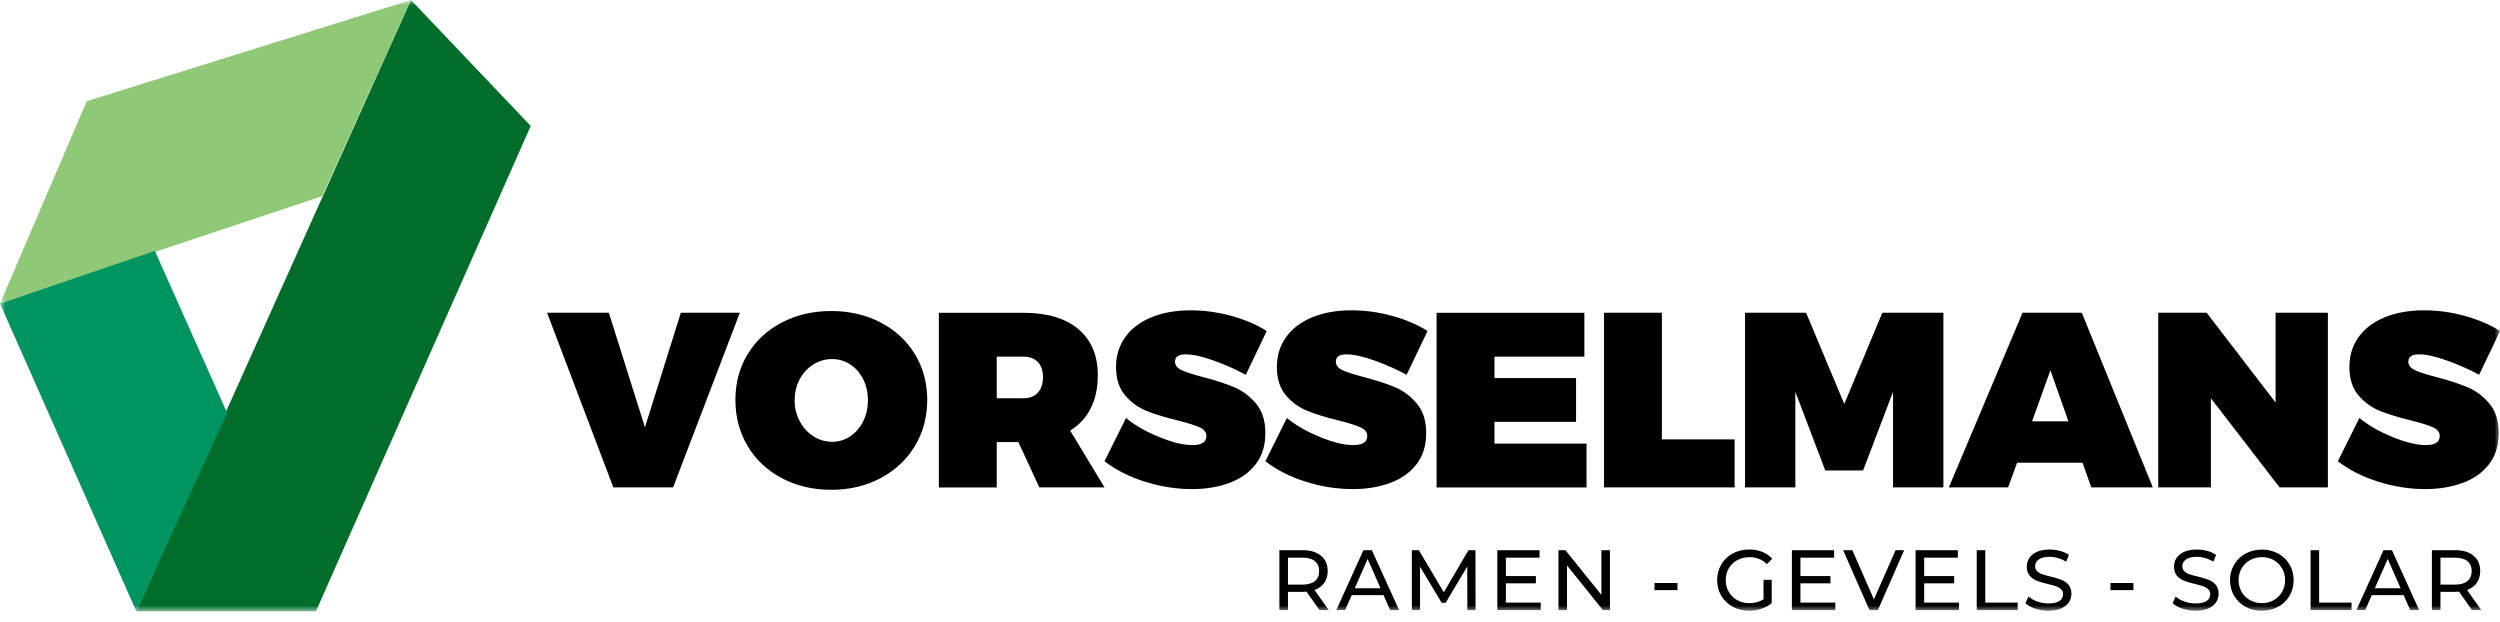
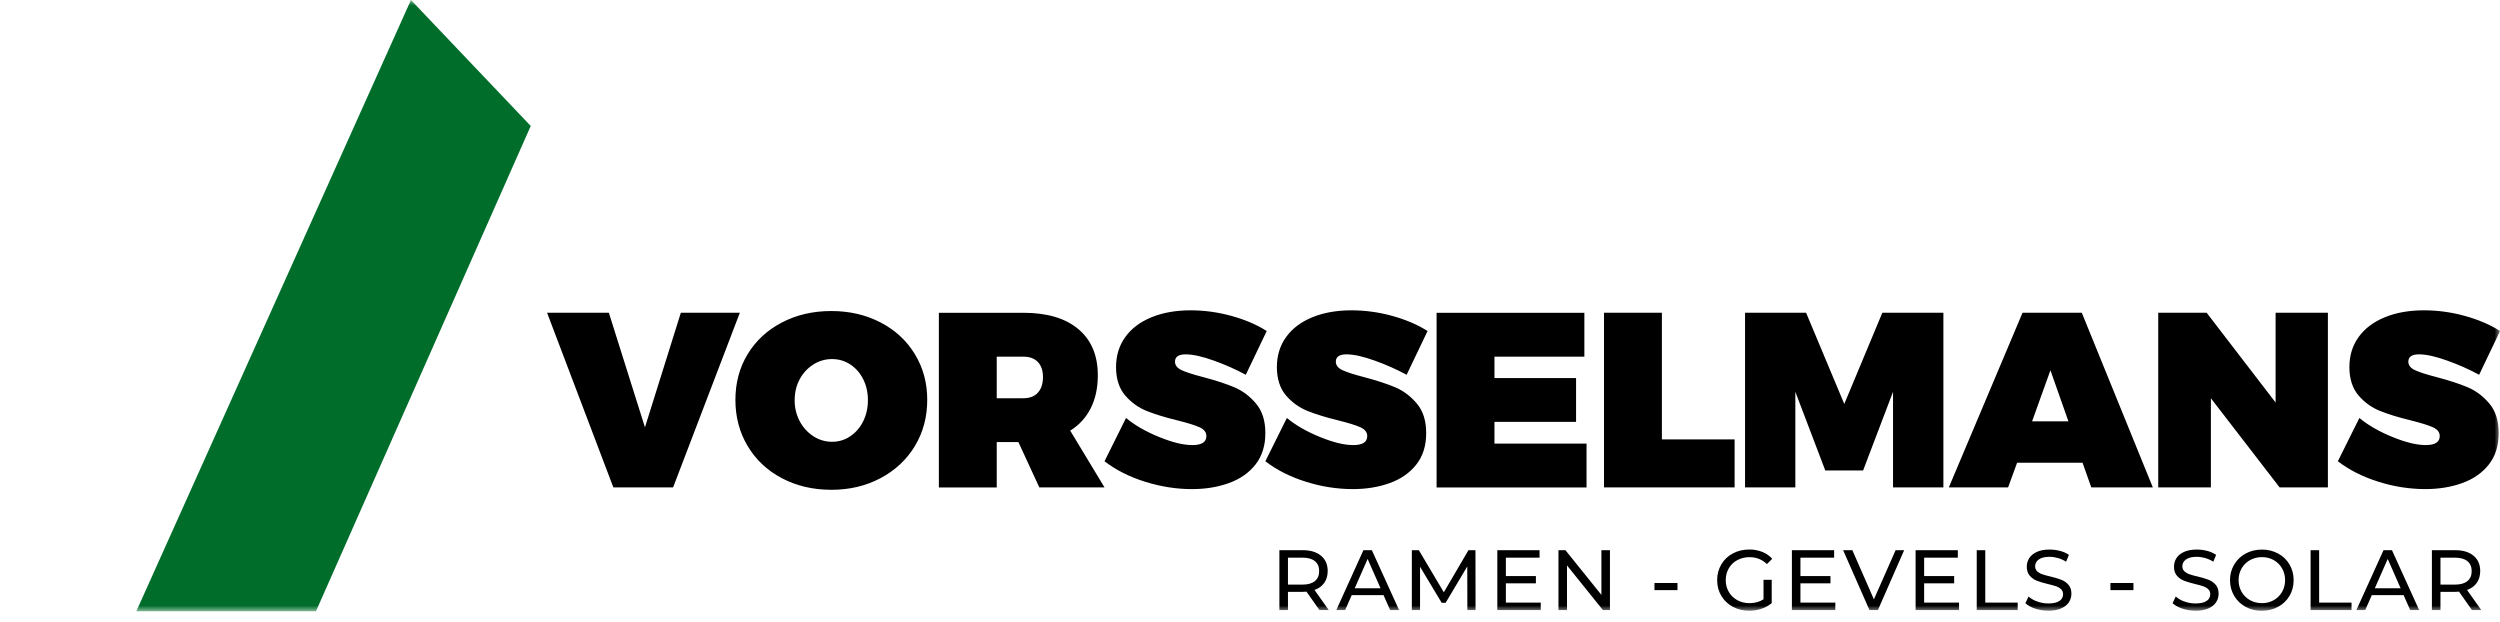
<svg xmlns="http://www.w3.org/2000/svg" width="225" height="56" viewBox="0 0 225 56" fill="none">
  <mask id="mask0_1_11" style="mask-type:luminance" maskUnits="userSpaceOnUse" x="0" y="0" width="225" height="56">
    <path d="M0 0H225V55.013H0V0Z" fill="white" />
  </mask>
  <g mask="url(#mask0_1_11)">
    <path d="M36.985 0L47.766 11.337L28.436 55.013H12.269L36.985 0Z" fill="#006D2B" />
-     <path d="M7.805 9.107L36.985 0L28.993 17.656L0 27.322L7.805 9.107Z" fill="#8FC977" />
-     <path d="M12.268 55.013L20.445 37.173L13.939 22.583L0 27.322L12.268 55.013Z" fill="#009460" />
    <path d="M218.271 44.019C219.497 44.019 220.612 43.836 221.616 43.471C222.619 43.106 223.415 42.548 224.002 41.797C224.589 41.046 224.882 40.108 224.882 38.983C224.882 37.86 224.603 36.988 224.044 36.323C223.486 35.658 222.837 35.169 222.096 34.856C221.355 34.543 220.416 34.237 219.277 33.936C218.402 33.71 217.759 33.503 217.357 33.319C216.952 33.132 216.75 32.874 216.75 32.547C216.75 32.109 217.072 31.89 217.715 31.891C218.357 31.891 219.198 32.077 220.238 32.45C221.278 32.822 222.239 33.249 223.122 33.73L225.005 29.79C224.108 29.22 223.05 28.767 221.831 28.431C220.637 28.099 219.403 27.93 218.164 27.928C216.822 27.928 215.642 28.138 214.624 28.557C213.606 28.977 212.822 29.571 212.271 30.34C211.72 31.108 211.444 32.008 211.444 33.04C211.444 34.07 211.715 34.945 212.26 35.58C212.78 36.197 213.443 36.677 214.191 36.98C214.934 37.279 215.861 37.564 216.971 37.835C217.882 38.062 218.545 38.267 218.958 38.452C219.371 38.639 219.577 38.903 219.576 39.246C219.576 39.786 219.157 40.056 218.318 40.056C217.48 40.056 216.519 39.813 215.325 39.33C214.132 38.845 213.138 38.274 212.344 37.617L210.407 41.512C211.444 42.308 212.668 42.925 214.079 43.362C215.436 43.793 216.852 44.015 218.276 44.019H218.271ZM198.98 43.865V35.842L205.164 43.865H209.51V28.146H204.804V36.226L198.597 28.146H194.241V43.866L198.98 43.865ZM186.159 37.921H182.887L184.538 33.324L186.159 37.921ZM180.729 43.865L181.54 41.644H187.428L188.216 43.865H193.754L187.361 28.146H182.029L175.395 43.866L180.729 43.865ZM161.581 43.866V35.262L164.275 42.343H167.679L170.373 35.262V43.866H174.905V28.146H169.411L165.985 36.356L162.548 28.146H157.054V43.866H161.587H161.581ZM156.115 43.866V39.543H149.57V28.146H144.361V43.866H156.118H156.115ZM142.788 43.866V39.926H134.502V37.967H141.846V34.027H134.502V32.1H142.593V28.15H129.293V43.87H142.791L142.788 43.866ZM121.745 44.02C122.972 44.02 124.087 43.837 125.091 43.472C126.094 43.107 126.89 42.549 127.477 41.798C128.064 41.047 128.357 40.109 128.357 38.984C128.357 37.861 128.078 36.989 127.519 36.324C126.96 35.659 126.311 35.17 125.571 34.857C124.831 34.544 123.891 34.238 122.752 33.937C121.877 33.71 121.237 33.505 120.832 33.32C120.427 33.133 120.224 32.875 120.225 32.548C120.225 32.11 120.546 31.891 121.189 31.892C121.832 31.892 122.673 32.078 123.713 32.451C124.752 32.823 125.714 33.25 126.597 33.731L128.48 29.791C127.583 29.221 126.525 28.768 125.306 28.432C124.112 28.1 122.878 27.931 121.639 27.929C120.297 27.929 119.117 28.139 118.099 28.558C117.081 28.978 116.297 29.572 115.746 30.341C115.195 31.109 114.919 32.009 114.919 33.041C114.919 34.071 115.19 34.946 115.734 35.581C116.254 36.198 116.918 36.678 117.666 36.981C118.409 37.28 119.336 37.565 120.446 37.836C121.357 38.063 122.019 38.268 122.433 38.453C122.846 38.64 123.052 38.904 123.051 39.247C123.051 39.787 122.632 40.057 121.793 40.057C120.955 40.057 119.993 39.814 118.8 39.331C117.607 38.846 116.613 38.275 115.818 37.618L113.882 41.513C114.918 42.309 116.142 42.926 117.554 43.363C118.911 43.794 120.327 44.016 121.751 44.02H121.745ZM107.27 44.02C108.497 44.02 109.612 43.837 110.615 43.472C111.619 43.107 112.414 42.549 113.001 41.798C113.588 41.047 113.881 40.109 113.882 38.984C113.882 37.861 113.602 36.989 113.043 36.324C112.484 35.659 111.835 35.17 111.096 34.857C110.356 34.544 109.416 34.237 108.276 33.937C107.401 33.71 106.761 33.505 106.356 33.32C105.951 33.133 105.749 32.875 105.75 32.548C105.75 32.11 106.071 31.891 106.714 31.892C107.357 31.892 108.198 32.078 109.237 32.451C110.277 32.823 111.238 33.25 112.121 33.731L114.005 29.791C113.108 29.221 112.049 28.768 110.83 28.432C109.636 28.101 108.403 27.931 107.164 27.929C105.821 27.929 104.641 28.139 103.623 28.558C102.606 28.978 101.821 29.572 101.27 30.341C100.719 31.109 100.444 32.009 100.443 33.041C100.443 34.071 100.714 34.946 101.259 35.581C101.779 36.198 102.442 36.678 103.19 36.981C103.933 37.28 104.86 37.565 105.97 37.836C106.881 38.063 107.544 38.268 107.957 38.453C108.37 38.64 108.576 38.904 108.575 39.247C108.575 39.787 108.156 40.057 107.317 40.057C106.479 40.057 105.518 39.814 104.325 39.331C103.13 38.846 102.136 38.275 101.343 37.618L99.406 41.513C100.443 42.309 101.667 42.926 103.078 43.363C104.489 43.802 105.889 44.021 107.276 44.02H107.27ZM92.104 35.843H89.706V32.099H92.104C92.665 32.099 93.099 32.259 93.406 32.579C93.714 32.901 93.868 33.354 93.868 33.937C93.868 34.521 93.717 35.002 93.412 35.337C93.11 35.673 92.674 35.841 92.104 35.841V35.843ZM89.706 43.866V39.783H91.654L93.538 43.866H99.406L96.318 38.756C97.109 38.272 97.748 37.575 98.163 36.746C98.59 35.903 98.803 34.913 98.803 33.776C98.803 31.987 98.221 30.603 97.056 29.623C95.892 28.642 94.241 28.151 92.104 28.15H84.498V43.87H89.706V43.866ZM74.882 39.76C74.29 39.761 73.71 39.591 73.213 39.268C72.693 38.932 72.269 38.468 71.981 37.921C71.67 37.335 71.511 36.68 71.52 36.016C71.52 35.315 71.673 34.683 71.98 34.121C72.268 33.579 72.693 33.122 73.213 32.796C73.712 32.48 74.291 32.314 74.882 32.316C75.479 32.316 76.025 32.476 76.519 32.796C77.011 33.118 77.399 33.56 77.684 34.121C77.969 34.682 78.111 35.314 78.112 36.016C78.112 36.716 77.969 37.351 77.684 37.921C77.421 38.465 77.019 38.929 76.519 39.268C76.036 39.595 75.464 39.766 74.881 39.76M74.813 44.083C76.456 44.083 77.936 43.733 79.251 43.033C80.568 42.332 81.598 41.369 82.339 40.143C83.08 38.916 83.45 37.533 83.451 35.993C83.451 34.453 83.08 33.095 82.339 31.877C81.599 30.658 80.57 29.706 79.251 29.021C77.934 28.336 76.455 27.993 74.814 27.992C73.174 27.992 71.692 28.336 70.376 29.021C69.06 29.706 68.031 30.656 67.294 31.866C66.556 33.077 66.187 34.452 66.187 35.993C66.187 37.534 66.556 38.92 67.293 40.151C68.03 41.384 69.058 42.348 70.376 43.041C71.693 43.734 73.172 44.081 74.814 44.081L74.813 44.083ZM60.578 43.865L66.586 28.146H61.276L58.046 38.458L54.796 28.146H49.236L55.202 43.866L60.578 43.865ZM220.95 52.612H219.642V50.189H220.95C221.437 50.189 221.808 50.293 222.065 50.502C222.322 50.709 222.451 51.008 222.451 51.399C222.451 51.79 222.322 52.09 222.065 52.299C221.808 52.509 221.437 52.614 220.95 52.615V52.612ZM219.642 54.906V53.266H220.973C221.055 53.266 221.168 53.26 221.311 53.249L222.473 54.903H223.312L222.035 53.096C222.415 52.962 222.707 52.749 222.912 52.456C223.116 52.163 223.218 51.809 223.219 51.394C223.219 50.809 223.019 50.35 222.619 50.016C222.218 49.683 221.669 49.516 220.973 49.516H218.871V54.904H219.64L219.642 54.906ZM216.057 52.945H213.732L214.895 50.304L216.057 52.945ZM212.871 54.906L213.464 53.559H216.325L216.918 54.906H217.725L215.277 49.519H214.515L212.075 54.906H212.871ZM211.639 54.906V54.236H208.722V49.519H207.953V54.906H211.639ZM203.574 54.283C203.18 54.283 202.822 54.194 202.501 54.015C202.186 53.841 201.925 53.584 201.746 53.272C201.563 52.949 201.469 52.583 201.473 52.212C201.473 51.822 201.564 51.469 201.746 51.153C201.928 50.837 202.18 50.592 202.501 50.41C202.83 50.23 203.199 50.137 203.574 50.142C203.968 50.142 204.326 50.232 204.639 50.41C204.954 50.59 205.203 50.838 205.385 51.153C205.567 51.468 205.658 51.822 205.659 52.213C205.658 52.603 205.567 52.956 205.385 53.272C205.207 53.582 204.95 53.838 204.639 54.015C204.314 54.197 203.947 54.29 203.574 54.283ZM203.574 54.968C204.113 54.968 204.6 54.849 205.036 54.61C205.46 54.382 205.814 54.041 206.058 53.626C206.304 53.207 206.427 52.737 206.427 52.216C206.427 51.692 206.304 51.221 206.058 50.804C205.815 50.388 205.461 50.047 205.036 49.82C204.587 49.579 204.084 49.456 203.574 49.463C203.035 49.463 202.54 49.583 202.104 49.82C201.667 50.058 201.325 50.388 201.076 50.81C200.824 51.236 200.695 51.723 200.701 52.218C200.701 52.735 200.826 53.204 201.076 53.626C201.325 54.047 201.667 54.377 202.104 54.616C202.539 54.855 203.029 54.974 203.574 54.973V54.968ZM197.588 54.968C198.044 54.968 198.429 54.9 198.742 54.764C199.055 54.627 199.289 54.442 199.444 54.211C199.597 53.977 199.675 53.719 199.676 53.436C199.675 53.097 199.587 52.828 199.41 52.629C199.239 52.43 199.021 52.277 198.776 52.182C198.457 52.062 198.13 51.964 197.798 51.888C197.546 51.834 197.298 51.766 197.054 51.684C196.885 51.627 196.729 51.536 196.596 51.416C196.535 51.358 196.487 51.288 196.455 51.211C196.424 51.133 196.409 51.05 196.412 50.966C196.412 50.715 196.521 50.51 196.739 50.351C196.957 50.192 197.284 50.113 197.72 50.114C197.965 50.114 198.217 50.151 198.474 50.225C198.731 50.301 198.972 50.41 199.198 50.553L199.452 49.938C199.21 49.774 198.941 49.654 198.658 49.583C198.352 49.502 198.037 49.461 197.72 49.46C197.263 49.46 196.881 49.529 196.574 49.667C196.266 49.807 196.037 49.991 195.886 50.22C195.735 50.451 195.66 50.71 195.66 50.997C195.66 51.34 195.748 51.613 195.925 51.816C196.101 52.02 196.317 52.168 196.565 52.266C196.814 52.363 197.141 52.461 197.546 52.559C197.87 52.636 198.12 52.705 198.295 52.766C198.472 52.827 198.621 52.916 198.742 53.031C198.863 53.146 198.923 53.296 198.924 53.481C198.926 53.602 198.896 53.721 198.838 53.826C198.781 53.932 198.696 54.021 198.594 54.085C198.374 54.235 198.041 54.31 197.594 54.311C197.256 54.31 196.926 54.253 196.604 54.138C196.314 54.042 196.046 53.889 195.816 53.688L195.531 54.288C195.747 54.489 196.043 54.653 196.42 54.778C196.797 54.903 197.189 54.966 197.594 54.965L197.588 54.968ZM192.01 53.112V52.472H189.94V53.112H192.01ZM184.339 54.968C184.796 54.968 185.181 54.9 185.494 54.764C185.807 54.627 186.041 54.442 186.195 54.211C186.347 53.981 186.428 53.712 186.427 53.436C186.426 53.097 186.338 52.828 186.161 52.629C185.99 52.43 185.772 52.277 185.527 52.182C185.208 52.062 184.881 51.964 184.549 51.888C184.298 51.834 184.05 51.766 183.806 51.684C183.636 51.627 183.48 51.536 183.347 51.416C183.286 51.358 183.238 51.288 183.206 51.211C183.175 51.133 183.16 51.05 183.163 50.966C183.163 50.715 183.272 50.51 183.49 50.351C183.708 50.192 184.035 50.113 184.471 50.114C184.717 50.114 184.968 50.151 185.225 50.225C185.482 50.301 185.723 50.41 185.949 50.553L186.203 49.938C185.961 49.774 185.693 49.654 185.41 49.583C185.104 49.502 184.788 49.461 184.471 49.46C184.014 49.46 183.632 49.529 183.325 49.667C183.018 49.807 182.789 49.991 182.638 50.22C182.487 50.451 182.408 50.721 182.411 50.997C182.412 51.34 182.5 51.613 182.677 51.816C182.854 52.019 183.067 52.169 183.317 52.266C183.565 52.363 183.892 52.461 184.297 52.559C184.621 52.636 184.872 52.705 185.049 52.766C185.226 52.827 185.375 52.916 185.496 53.031C185.617 53.146 185.677 53.296 185.678 53.481C185.68 53.602 185.65 53.721 185.592 53.826C185.535 53.932 185.45 54.021 185.348 54.085C185.128 54.235 184.795 54.31 184.348 54.311C184.01 54.31 183.68 54.253 183.359 54.138C183.069 54.042 182.8 53.889 182.57 53.688L182.285 54.288C182.501 54.489 182.797 54.653 183.174 54.778C183.551 54.903 183.943 54.966 184.348 54.965L184.339 54.968ZM181.592 54.906V54.236H178.675V49.519H177.906V54.906H181.592ZM176.314 54.906V54.236H173.173V52.498H175.875V51.844H173.173V50.189H176.205V49.519H172.404V54.906H176.314ZM169.012 54.906L171.373 49.519H170.604L168.651 53.942L166.712 49.519H165.882L168.251 54.906H169.014H169.012ZM165.18 54.906V54.236H162.039V52.498H164.742V51.844H162.039V50.189H165.071V49.519H161.271V54.906H165.18ZM157.414 54.968C157.791 54.969 158.166 54.91 158.524 54.792C158.879 54.674 159.189 54.504 159.454 54.283V52.182H158.717V53.937C158.357 54.168 157.936 54.284 157.453 54.283C157.071 54.289 156.694 54.197 156.358 54.015C156.039 53.843 155.774 53.586 155.592 53.272C155.406 52.95 155.311 52.584 155.316 52.212C155.316 51.822 155.408 51.464 155.592 51.148C155.773 50.835 156.039 50.579 156.358 50.41C156.698 50.231 157.078 50.14 157.462 50.145C158.072 50.144 158.593 50.352 159.024 50.768L159.502 50.29C159.255 50.017 158.948 49.805 158.605 49.67C158.231 49.524 157.832 49.451 157.431 49.457C156.883 49.456 156.389 49.575 155.95 49.812C155.521 50.038 155.164 50.378 154.919 50.796C154.667 51.225 154.538 51.715 154.544 52.212C154.544 52.737 154.669 53.208 154.919 53.624C155.168 54.043 155.511 54.37 155.947 54.607C156.398 54.85 156.904 54.973 157.417 54.965L157.414 54.968ZM150.973 53.112V52.472H148.902V53.112H150.973ZM141.03 54.906V50.888L144.263 54.906H144.895V49.52H144.126V53.538L140.893 49.52H140.262V54.907L141.03 54.906ZM138.669 54.906V54.236H135.528V52.498H138.23V51.844H135.528V50.189H138.56V49.519H134.759V54.906H138.669ZM127.804 54.906V51.006L129.751 54.252H130.106L132.054 50.982L132.062 54.906H132.8L132.792 49.519H132.16L129.944 53.305L127.697 49.519H127.066V54.906H127.804ZM124.249 52.945H121.924L123.087 50.304L124.249 52.945ZM121.063 54.906L121.656 53.559H124.517L125.11 54.906H125.917L123.469 49.519H122.706L120.267 54.906H121.063ZM117.224 52.612H115.916V50.189H117.224C117.711 50.189 118.082 50.293 118.339 50.502C118.596 50.709 118.724 51.008 118.724 51.399C118.724 51.79 118.596 52.09 118.339 52.299C118.082 52.509 117.71 52.614 117.224 52.615V52.612ZM115.916 54.906V53.266H117.246C117.328 53.266 117.441 53.26 117.584 53.249L118.747 54.903H119.585L118.308 53.096C118.687 52.962 118.98 52.749 119.185 52.456C119.39 52.163 119.492 51.809 119.493 51.394C119.493 50.809 119.293 50.35 118.892 50.016C118.491 49.682 117.943 49.515 117.246 49.516H115.145V54.904H115.913L115.916 54.906Z" fill="black" />
  </g>
</svg>